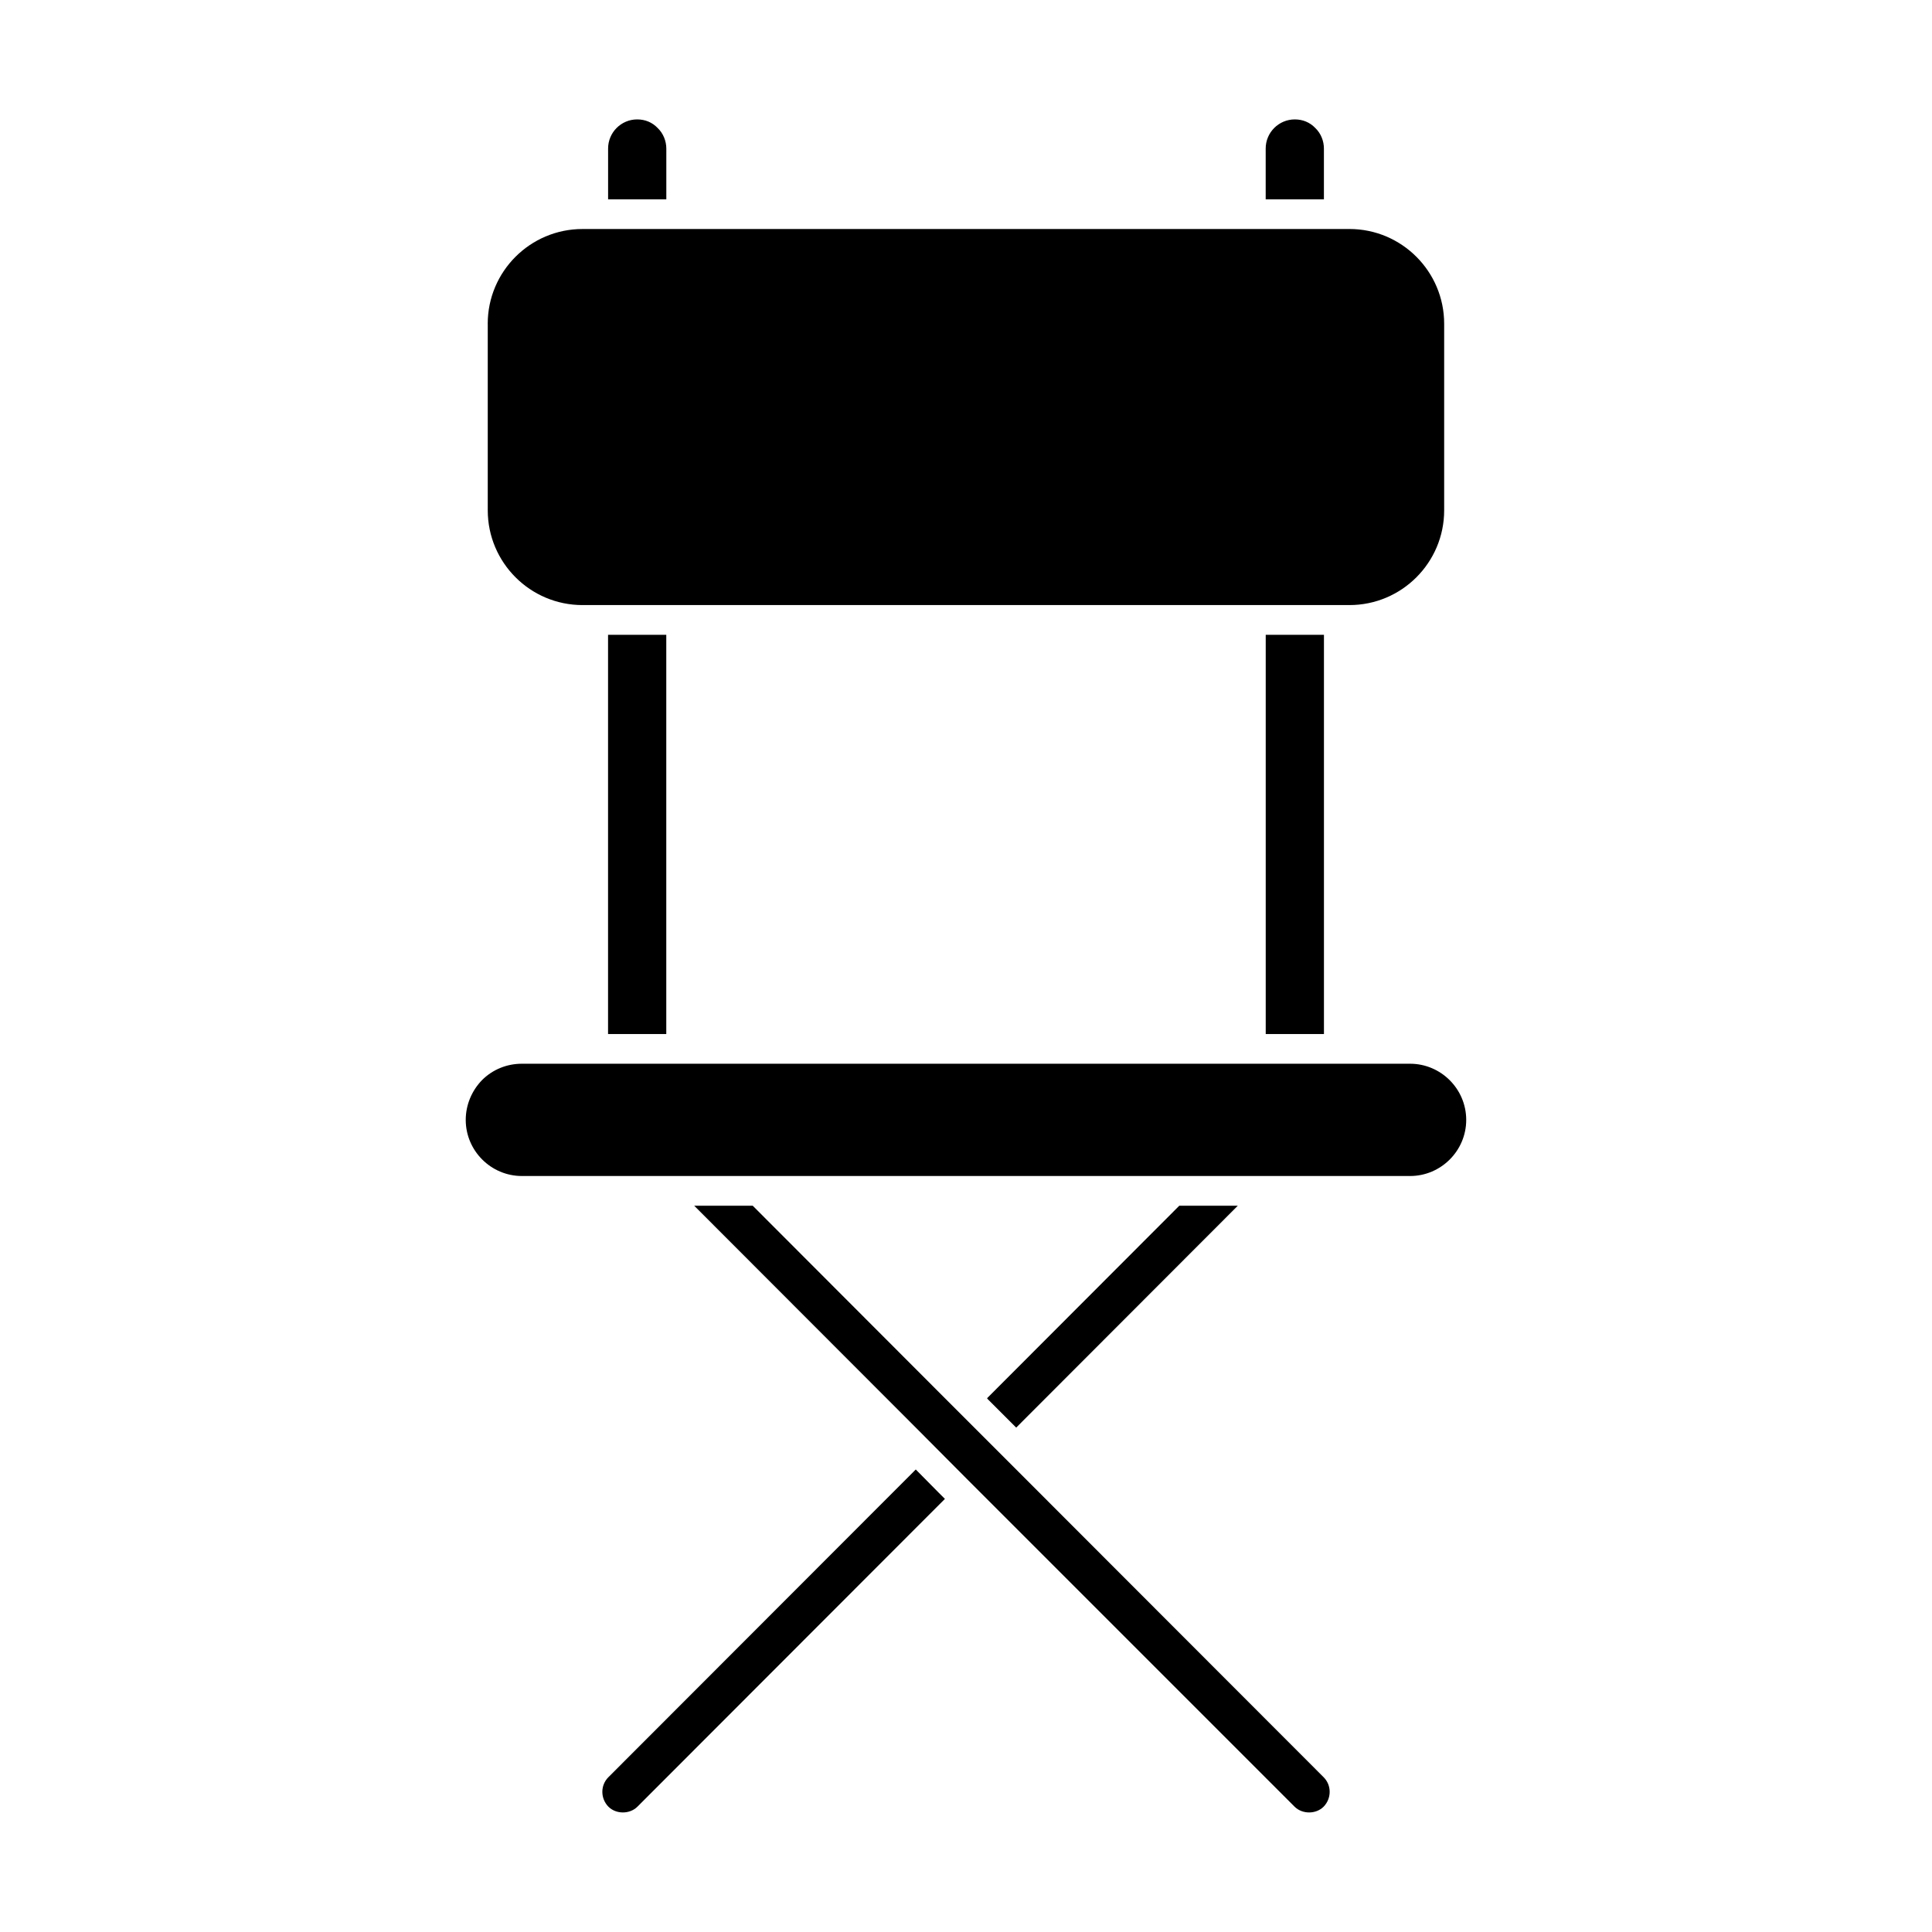
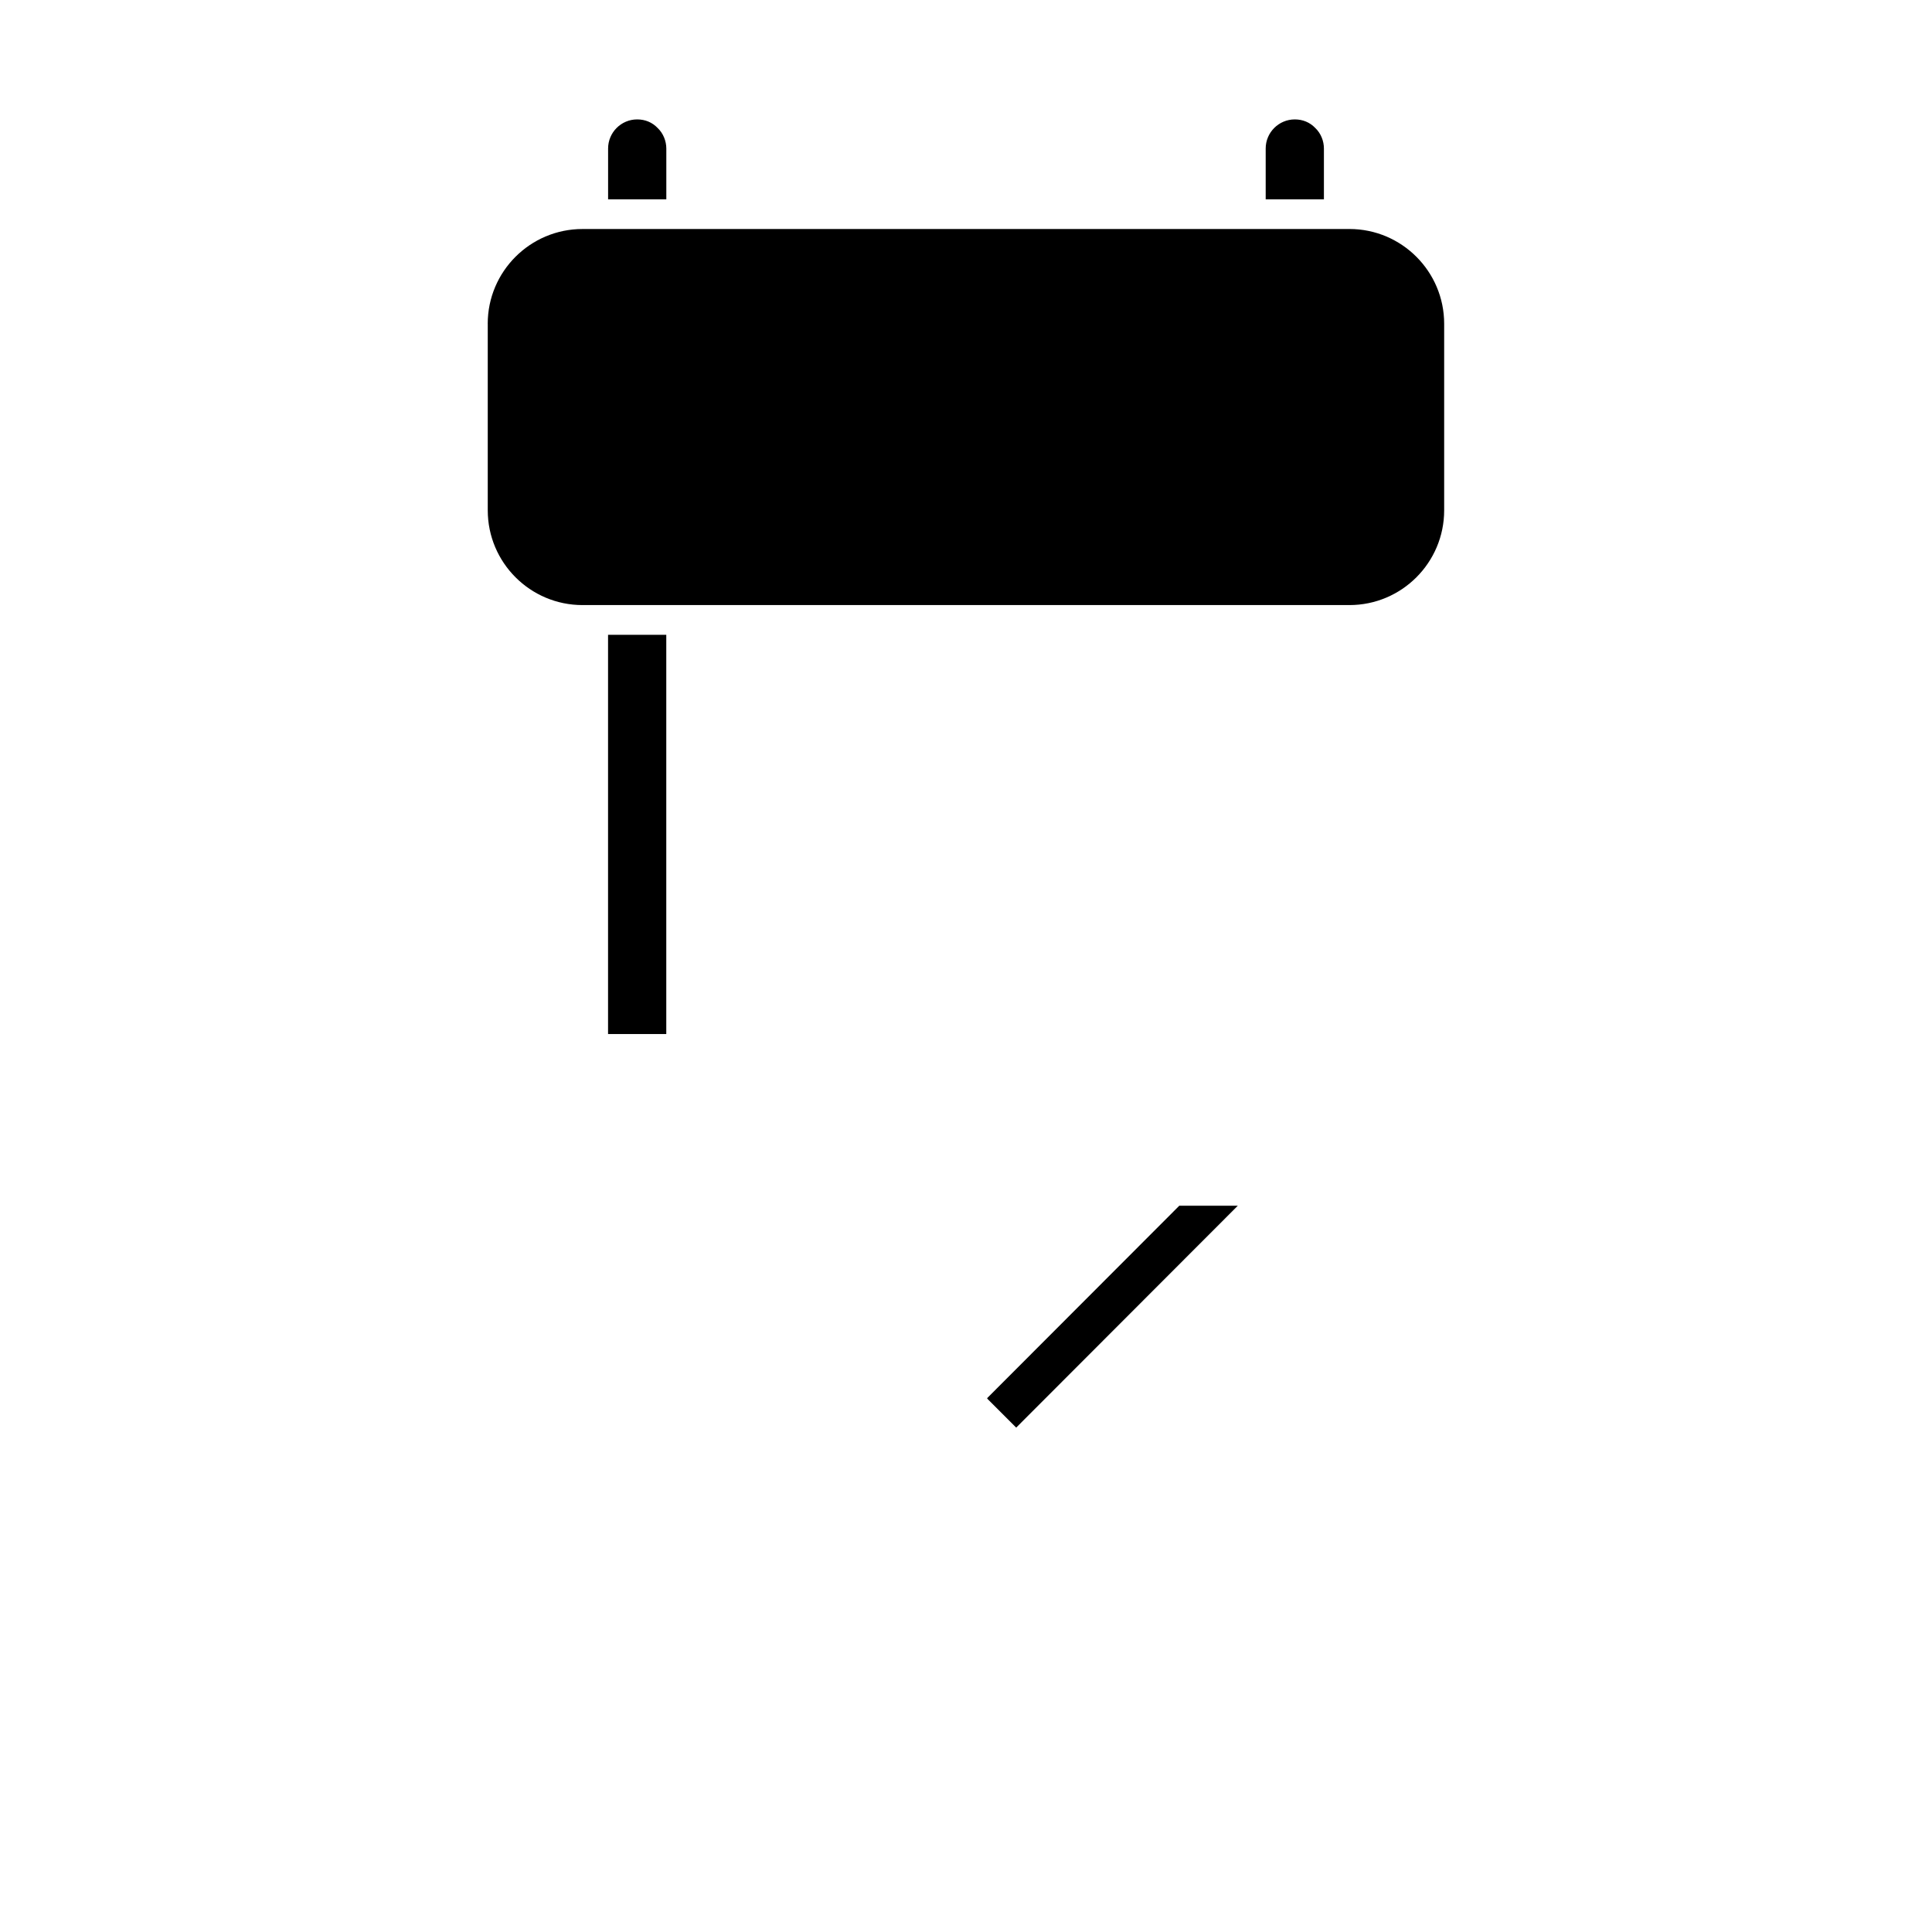
<svg xmlns="http://www.w3.org/2000/svg" fill="#000000" width="800px" height="800px" version="1.1" viewBox="144 144 512 512">
  <g>
-     <path d="m343.48 463.53h-15.508l58.727 58.805 13.863 13.934 86.504 86.512c2.055 2.047 5.676 2.047 7.715 0 2.125-2.203 2.125-5.668 0-7.793l-81.477-81.555-18.895-18.895z" />
    <path d="m472.03 463.53h-15.508l-50.934 51.008 0.16 0.238 7.555 7.555z" />
-     <path d="m479.43 312.23h15.43v105.8h-15.43z" />
    <path d="m492.57 177.93c-1.418-1.496-3.309-2.285-5.434-2.285-4.25 0-7.715 3.465-7.715 7.715v13.461h15.43v-13.461c0-1.969-0.785-4.016-2.281-5.43z" />
    <path d="m318.29 177.93c-1.414-1.496-3.305-2.285-5.43-2.285-4.25 0-7.707 3.465-7.707 7.715v13.461h15.43v-13.461c-0.008-1.969-0.797-4.016-2.293-5.43z" />
    <path d="m273.26 229.8v49.438c0 13.855 11.258 25.113 25.105 25.113h203.25c13.855 0 25.105-11.258 25.105-25.113v-49.438c0-13.855-11.258-25.113-25.105-25.113l-203.25 0.004c-13.855 0-25.113 11.254-25.113 25.109z" />
-     <path d="m517.68 425.9h-235.38c-3.938 0-7.707 1.496-10.547 4.328-2.754 2.832-4.328 6.613-4.328 10.547 0 8.188 6.691 14.879 14.879 14.879h235.38c8.188 0 14.879-6.691 14.879-14.879-0.004-8.184-6.695-14.875-14.883-14.875z" />
-     <path d="m305.22 622.78c2.047 2.047 5.668 2.047 7.715 0l81.477-81.555-1.652-1.652-6.07-6.141-81.469 81.555c-2.125 2.125-2.125 5.59 0 7.793z" />
    <path d="m305.14 312.23h15.43v105.8h-15.43z" />
  </g>
</svg>